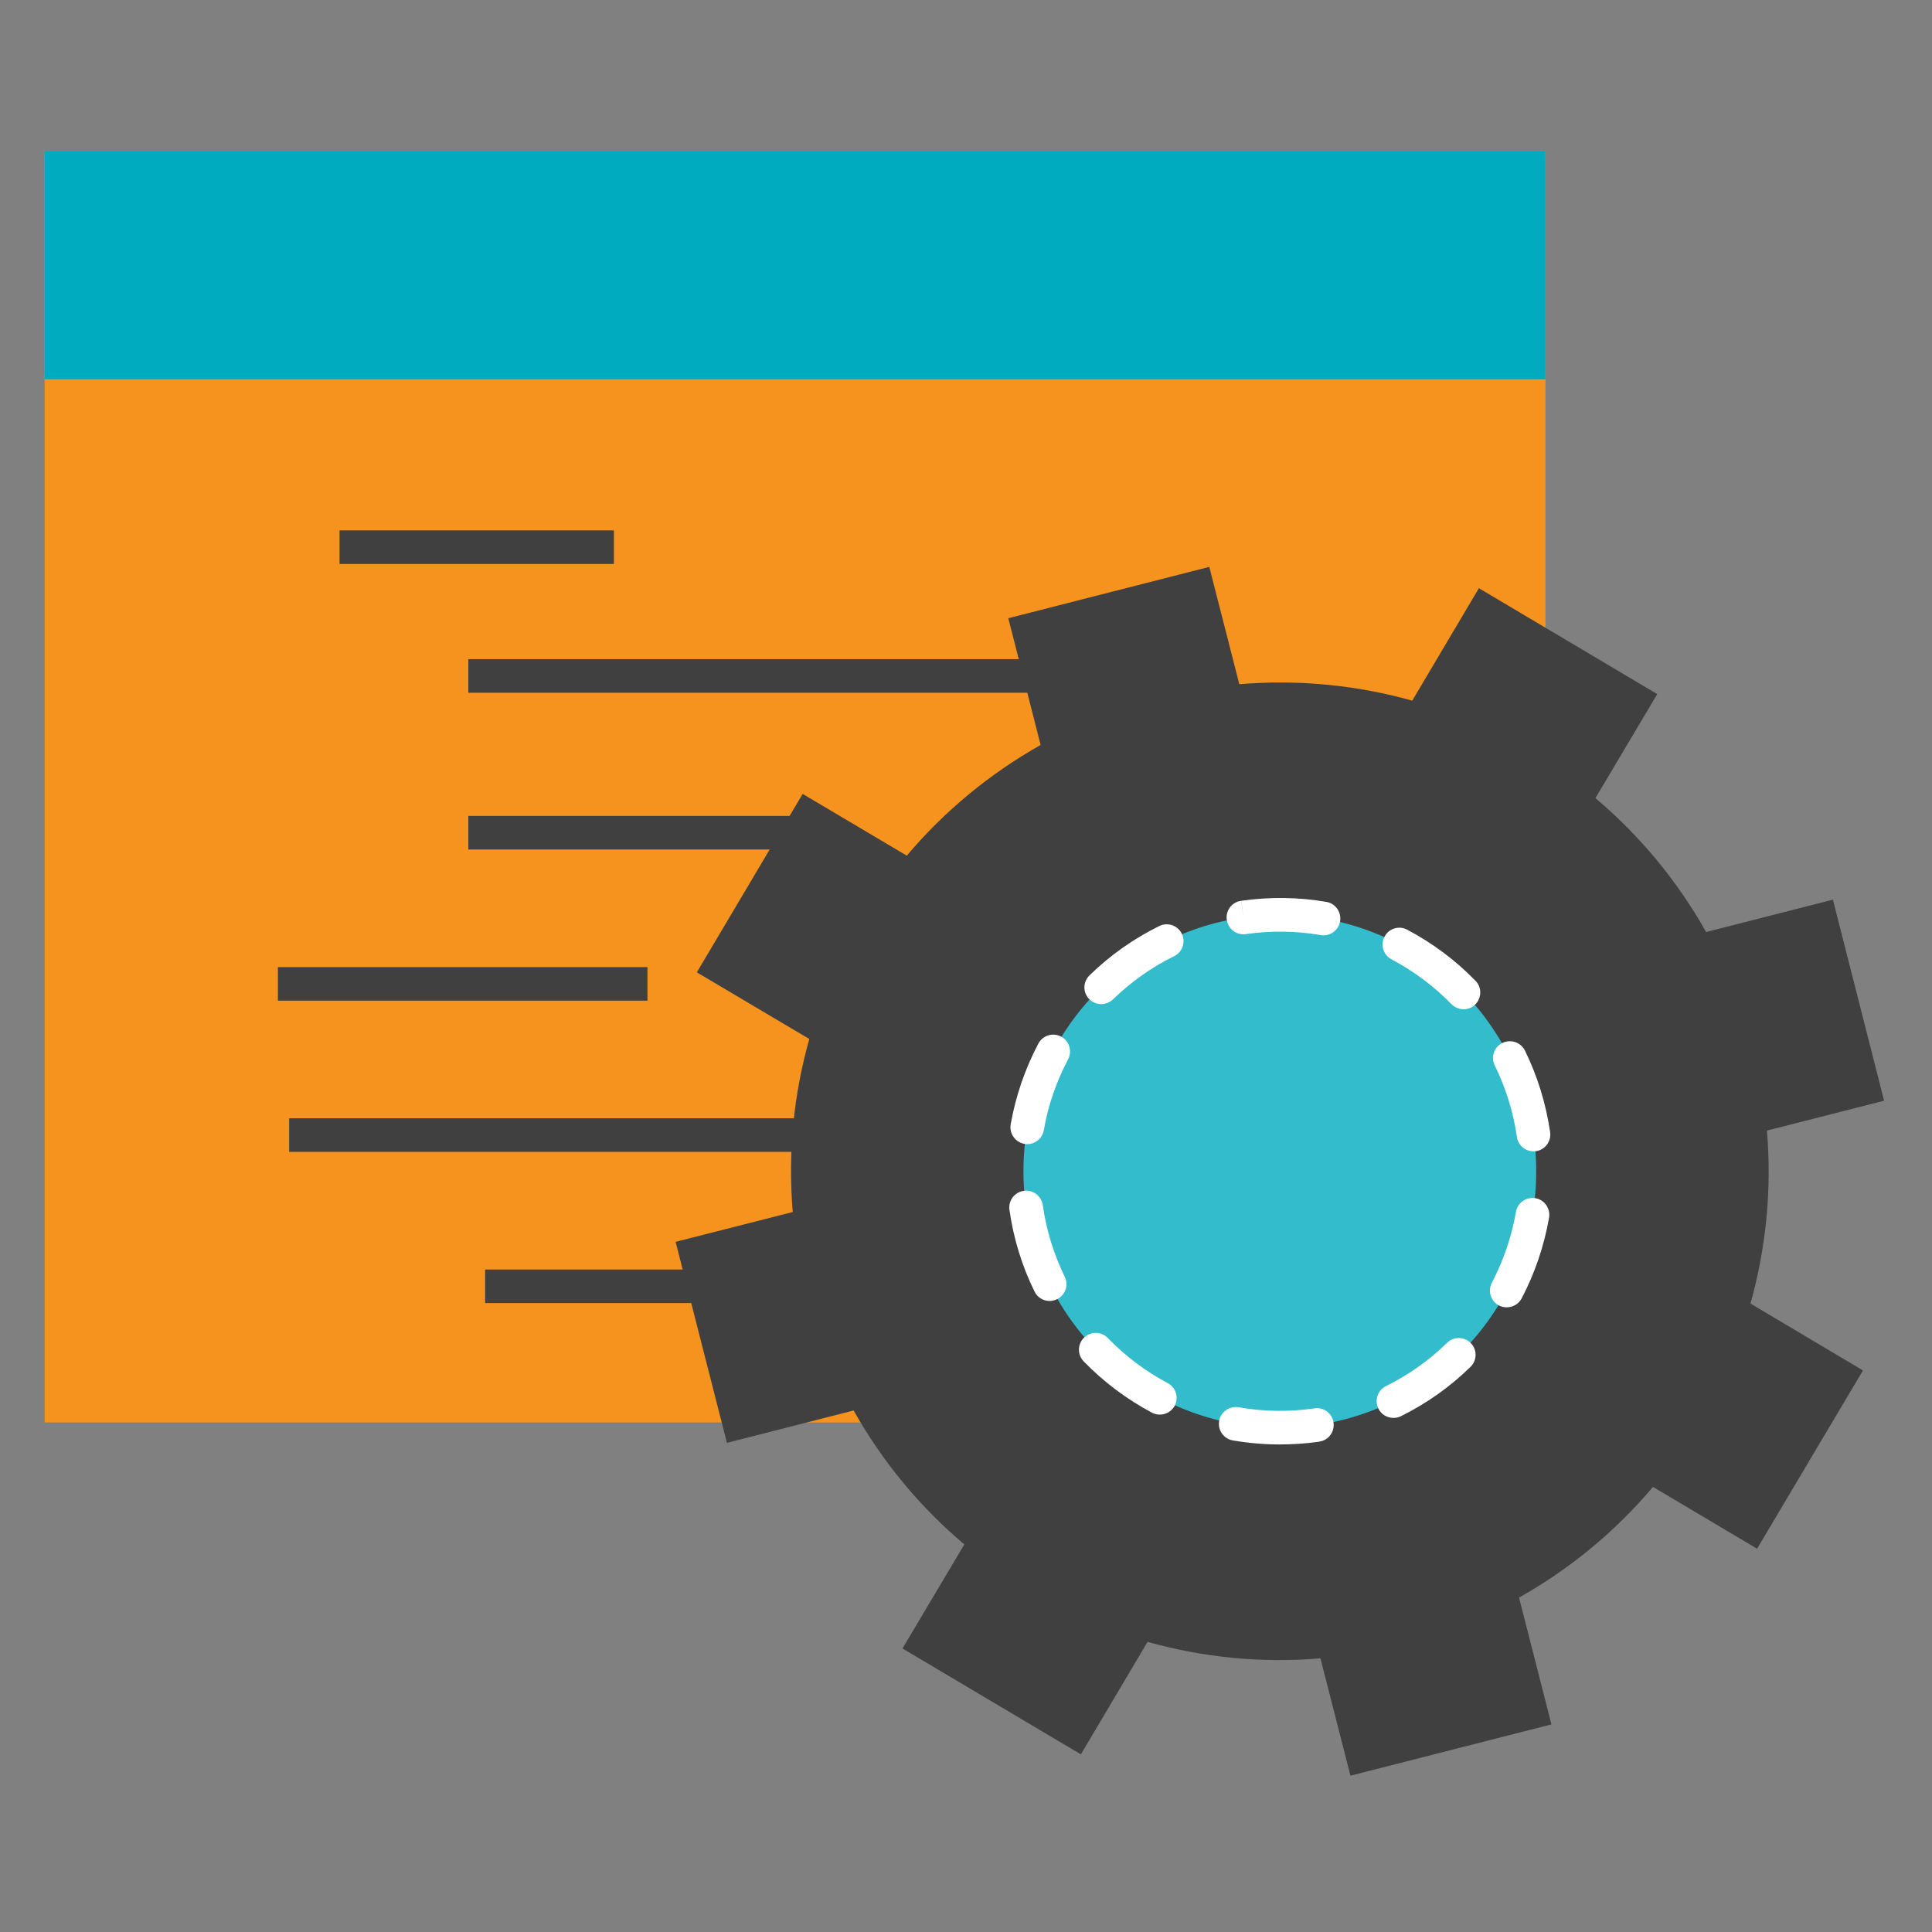
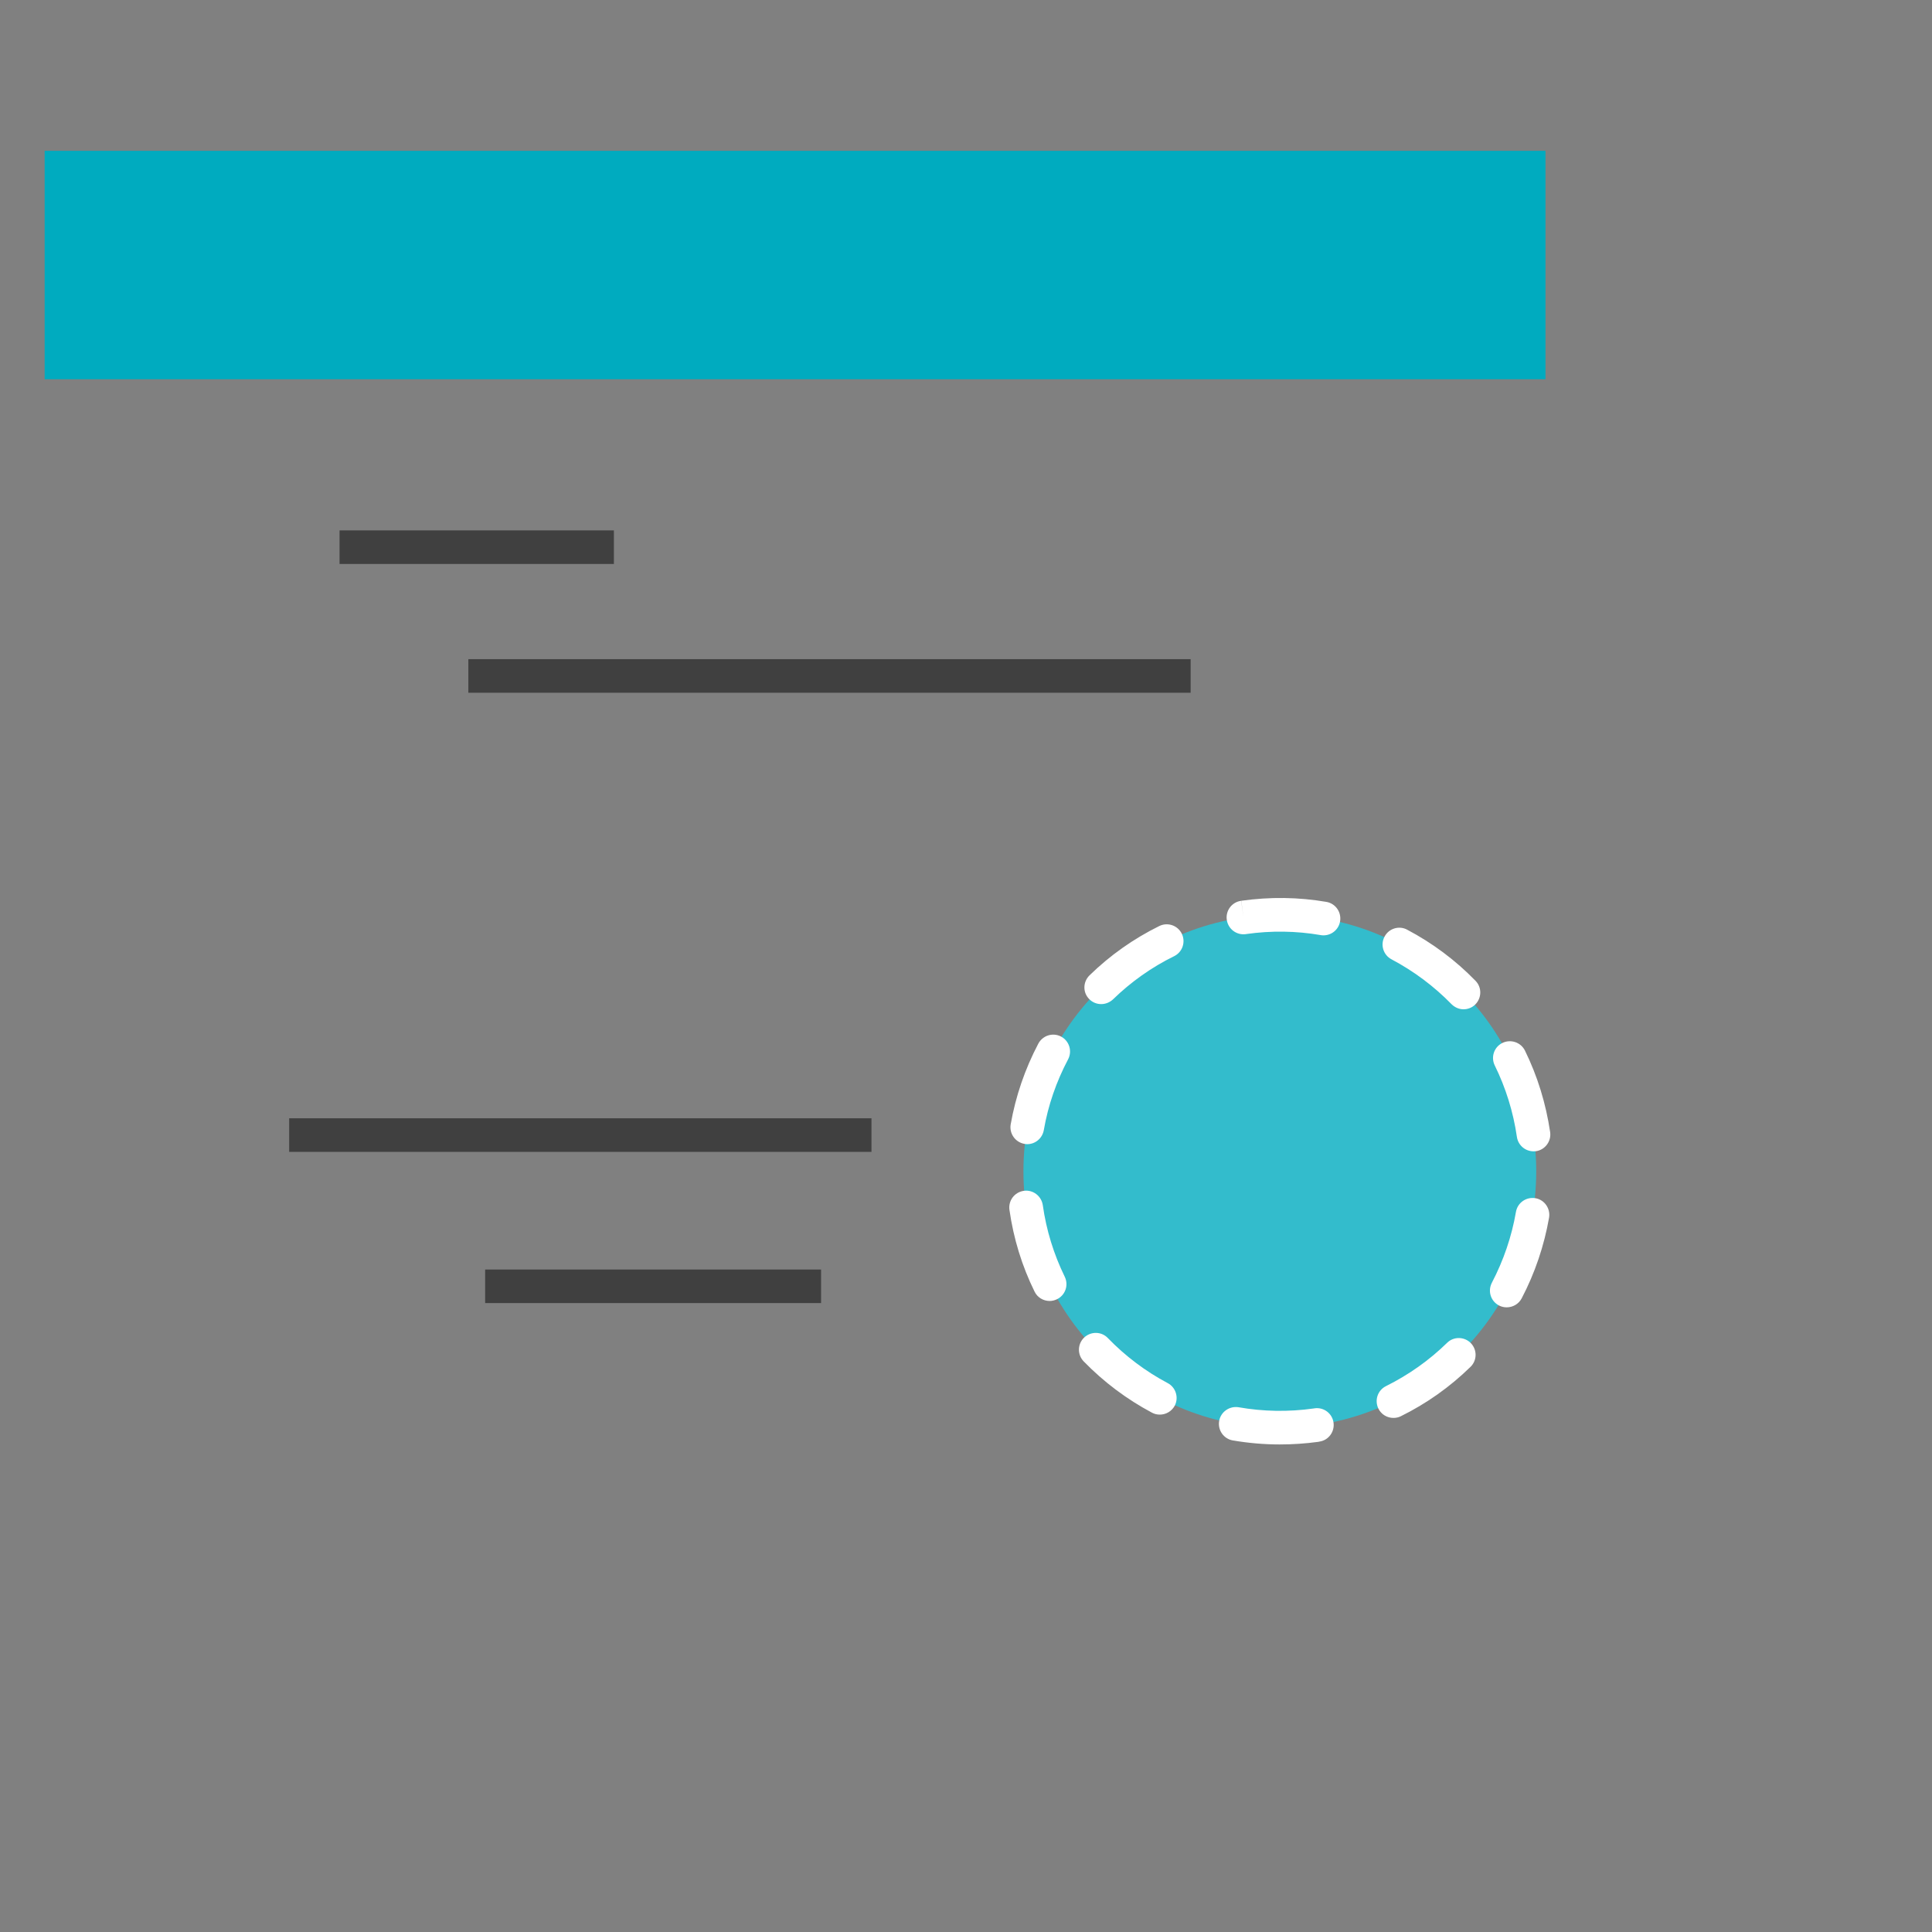
<svg xmlns="http://www.w3.org/2000/svg" version="1.1" id="グループ_3998" x="0px" y="0px" width="110px" height="110px" viewBox="-19.407 0.657 110 110" enable-background="new -19.407 0.657 110 110" xml:space="preserve">
  <rect x="-19.407" y="0.657" width="110" height="110" fill="#808080" stroke="none" />
  <g>
    <g>
-       <rect x="-16.865" y="9.244" fill="#F6931E" width="85.451" height="72.402" />
      <g>
        <rect x="-0.074" y="30.856" fill="#404040" width="15.619" height="1.911" />
-         <rect x="7.258" y="47.113" fill="#404040" width="19.445" height="1.912" />
        <rect x="8.215" y="72.938" fill="#404040" width="19.127" height="1.91" />
-         <rect x="-3.584" y="55.721" fill="#404040" width="21.041" height="1.91" />
        <rect x="7.258" y="38.187" fill="#404040" width="41.125" height="1.912" />
        <rect x="-2.943" y="64.327" fill="#404040" width="33.154" height="1.913" />
      </g>
      <rect x="-16.865" y="9.244" fill="#00ABBF" width="85.451" height="13.005" />
    </g>
-     <path fill="#404040" d="M81.195,65.027l6.67-1.699L84.951,51.88l-7.219,1.842c-1.642-2.92-3.783-5.499-6.303-7.623l3.52-5.923   l-10.154-6.029L61,40.55c-3.125-0.878-6.445-1.219-9.846-0.938l-1.709-6.679l-11.443,2.923l1.84,7.217   c-2.918,1.643-5.494,3.784-7.621,6.301l-5.928-3.515l-6.025,10.159l6.404,3.795c-0.883,3.125-1.229,6.444-0.943,9.851l-6.67,1.698   l2.922,11.445l7.215-1.843c1.639,2.922,3.783,5.502,6.301,7.626l-3.52,5.924l10.156,6.029l3.797-6.404   c3.127,0.875,6.445,1.225,9.843,0.938l1.709,6.68l11.443-2.92l-1.844-7.221c2.928-1.646,5.496-3.78,7.627-6.3l5.926,3.519   l6.029-10.151l-6.406-3.808C81.137,71.745,81.479,68.43,81.195,65.027z" />
    <g>
      <path fill="#33BCCC" d="M53.459,52.747c8.063,0,14.6,6.535,14.6,14.599c0,8.063-6.537,14.596-14.6,14.596    c-8.059,0-14.596-6.533-14.596-14.596C38.863,59.282,45.4,52.747,53.459,52.747z" />
      <path fill="#FFFFFF" d="M53.447,82.898c-0.891,0-1.787-0.08-2.662-0.229c-0.525-0.091-0.867-0.589-0.779-1.106    c0.09-0.521,0.588-0.867,1.107-0.783c1.396,0.246,2.842,0.272,4.268,0.07l0.059-0.009c0.521-0.075,1.007,0.29,1.078,0.812    c0.074,0.527-0.289,1.013-0.813,1.084l-0.043,0.011C54.916,82.85,54.174,82.898,53.447,82.898z M59.928,81.387    c-0.354,0-0.688-0.193-0.855-0.529c-0.231-0.476-0.043-1.047,0.435-1.282c1.281-0.638,2.455-1.464,3.479-2.466    c0.371-0.367,0.979-0.358,1.348,0.017c0.369,0.381,0.363,0.985-0.018,1.354c-1.172,1.146-2.506,2.09-3.971,2.813    C60.219,81.359,60.074,81.387,59.928,81.387z M46.627,81.199c-0.148,0-0.301-0.032-0.447-0.111    c-1.439-0.765-2.748-1.749-3.885-2.918c-0.369-0.381-0.361-0.98,0.018-1.352c0.383-0.368,0.99-0.362,1.355,0.021    c0.996,1.028,2.145,1.896,3.404,2.563c0.471,0.246,0.646,0.83,0.404,1.293C47.301,81.016,46.973,81.199,46.627,81.199z     M66.377,75.091c-0.15,0-0.297-0.032-0.443-0.108c-0.469-0.248-0.646-0.821-0.399-1.295c0.663-1.269,1.127-2.625,1.37-4.033    c0.091-0.52,0.582-0.863,1.107-0.778c0.516,0.088,0.863,0.583,0.779,1.104c-0.281,1.604-0.803,3.154-1.563,4.604    C67.057,74.906,66.723,75.091,66.377,75.091z M40.352,74.729c-0.352,0-0.697-0.199-0.857-0.537    c-0.719-1.461-1.197-3.021-1.428-4.647c-0.076-0.526,0.285-1.008,0.814-1.087c0.521-0.076,1.004,0.29,1.084,0.813    c0.199,1.424,0.623,2.795,1.25,4.078c0.23,0.477,0.039,1.043-0.439,1.28C40.639,74.695,40.496,74.729,40.352,74.729z     M67.906,66.208c-0.469,0-0.877-0.343-0.947-0.819c-0.207-1.425-0.633-2.796-1.262-4.072c-0.232-0.479-0.035-1.049,0.436-1.279    c0.473-0.23,1.043-0.041,1.281,0.428c0.721,1.467,1.197,3.026,1.438,4.649c0.074,0.522-0.287,1.011-0.811,1.087    C67.996,66.205,67.953,66.208,67.906,66.208z M39.08,65.801c-0.053,0-0.107-0.006-0.164-0.018    c-0.521-0.092-0.867-0.59-0.779-1.107c0.281-1.605,0.813-3.154,1.574-4.6c0.252-0.469,0.828-0.646,1.295-0.401    c0.469,0.249,0.645,0.829,0.4,1.296c-0.67,1.266-1.139,2.618-1.383,4.03C39.939,65.473,39.535,65.801,39.08,65.801z     M63.918,58.122c-0.242,0-0.488-0.101-0.68-0.29c-1.002-1.027-2.156-1.887-3.418-2.555c-0.467-0.246-0.646-0.826-0.398-1.289    c0.242-0.469,0.826-0.647,1.285-0.401c1.447,0.765,2.758,1.741,3.895,2.912c0.371,0.376,0.359,0.981-0.018,1.354    C64.404,58.031,64.162,58.122,63.918,58.122z M43.291,57.826c-0.25,0-0.496-0.094-0.684-0.287    c-0.375-0.378-0.359-0.982,0.023-1.354c1.17-1.141,2.506-2.083,3.971-2.805c0.471-0.229,1.043-0.039,1.279,0.438    c0.23,0.475,0.039,1.046-0.436,1.28c-1.283,0.629-2.451,1.458-3.48,2.458C43.773,57.734,43.531,57.826,43.291,57.826z     M55.947,53.912c-0.053,0-0.109-0.003-0.162-0.015c-1.391-0.24-2.83-0.26-4.236-0.059l-0.035,0.006    c-0.527,0.067-1.004-0.302-1.074-0.826c-0.07-0.523,0.299-1.007,0.822-1.072l0.127,0.944l-0.121-0.947    c1.635-0.231,3.262-0.208,4.845,0.064c0.521,0.091,0.865,0.583,0.779,1.107C56.811,53.587,56.404,53.912,55.947,53.912z" />
    </g>
  </g>
</svg>